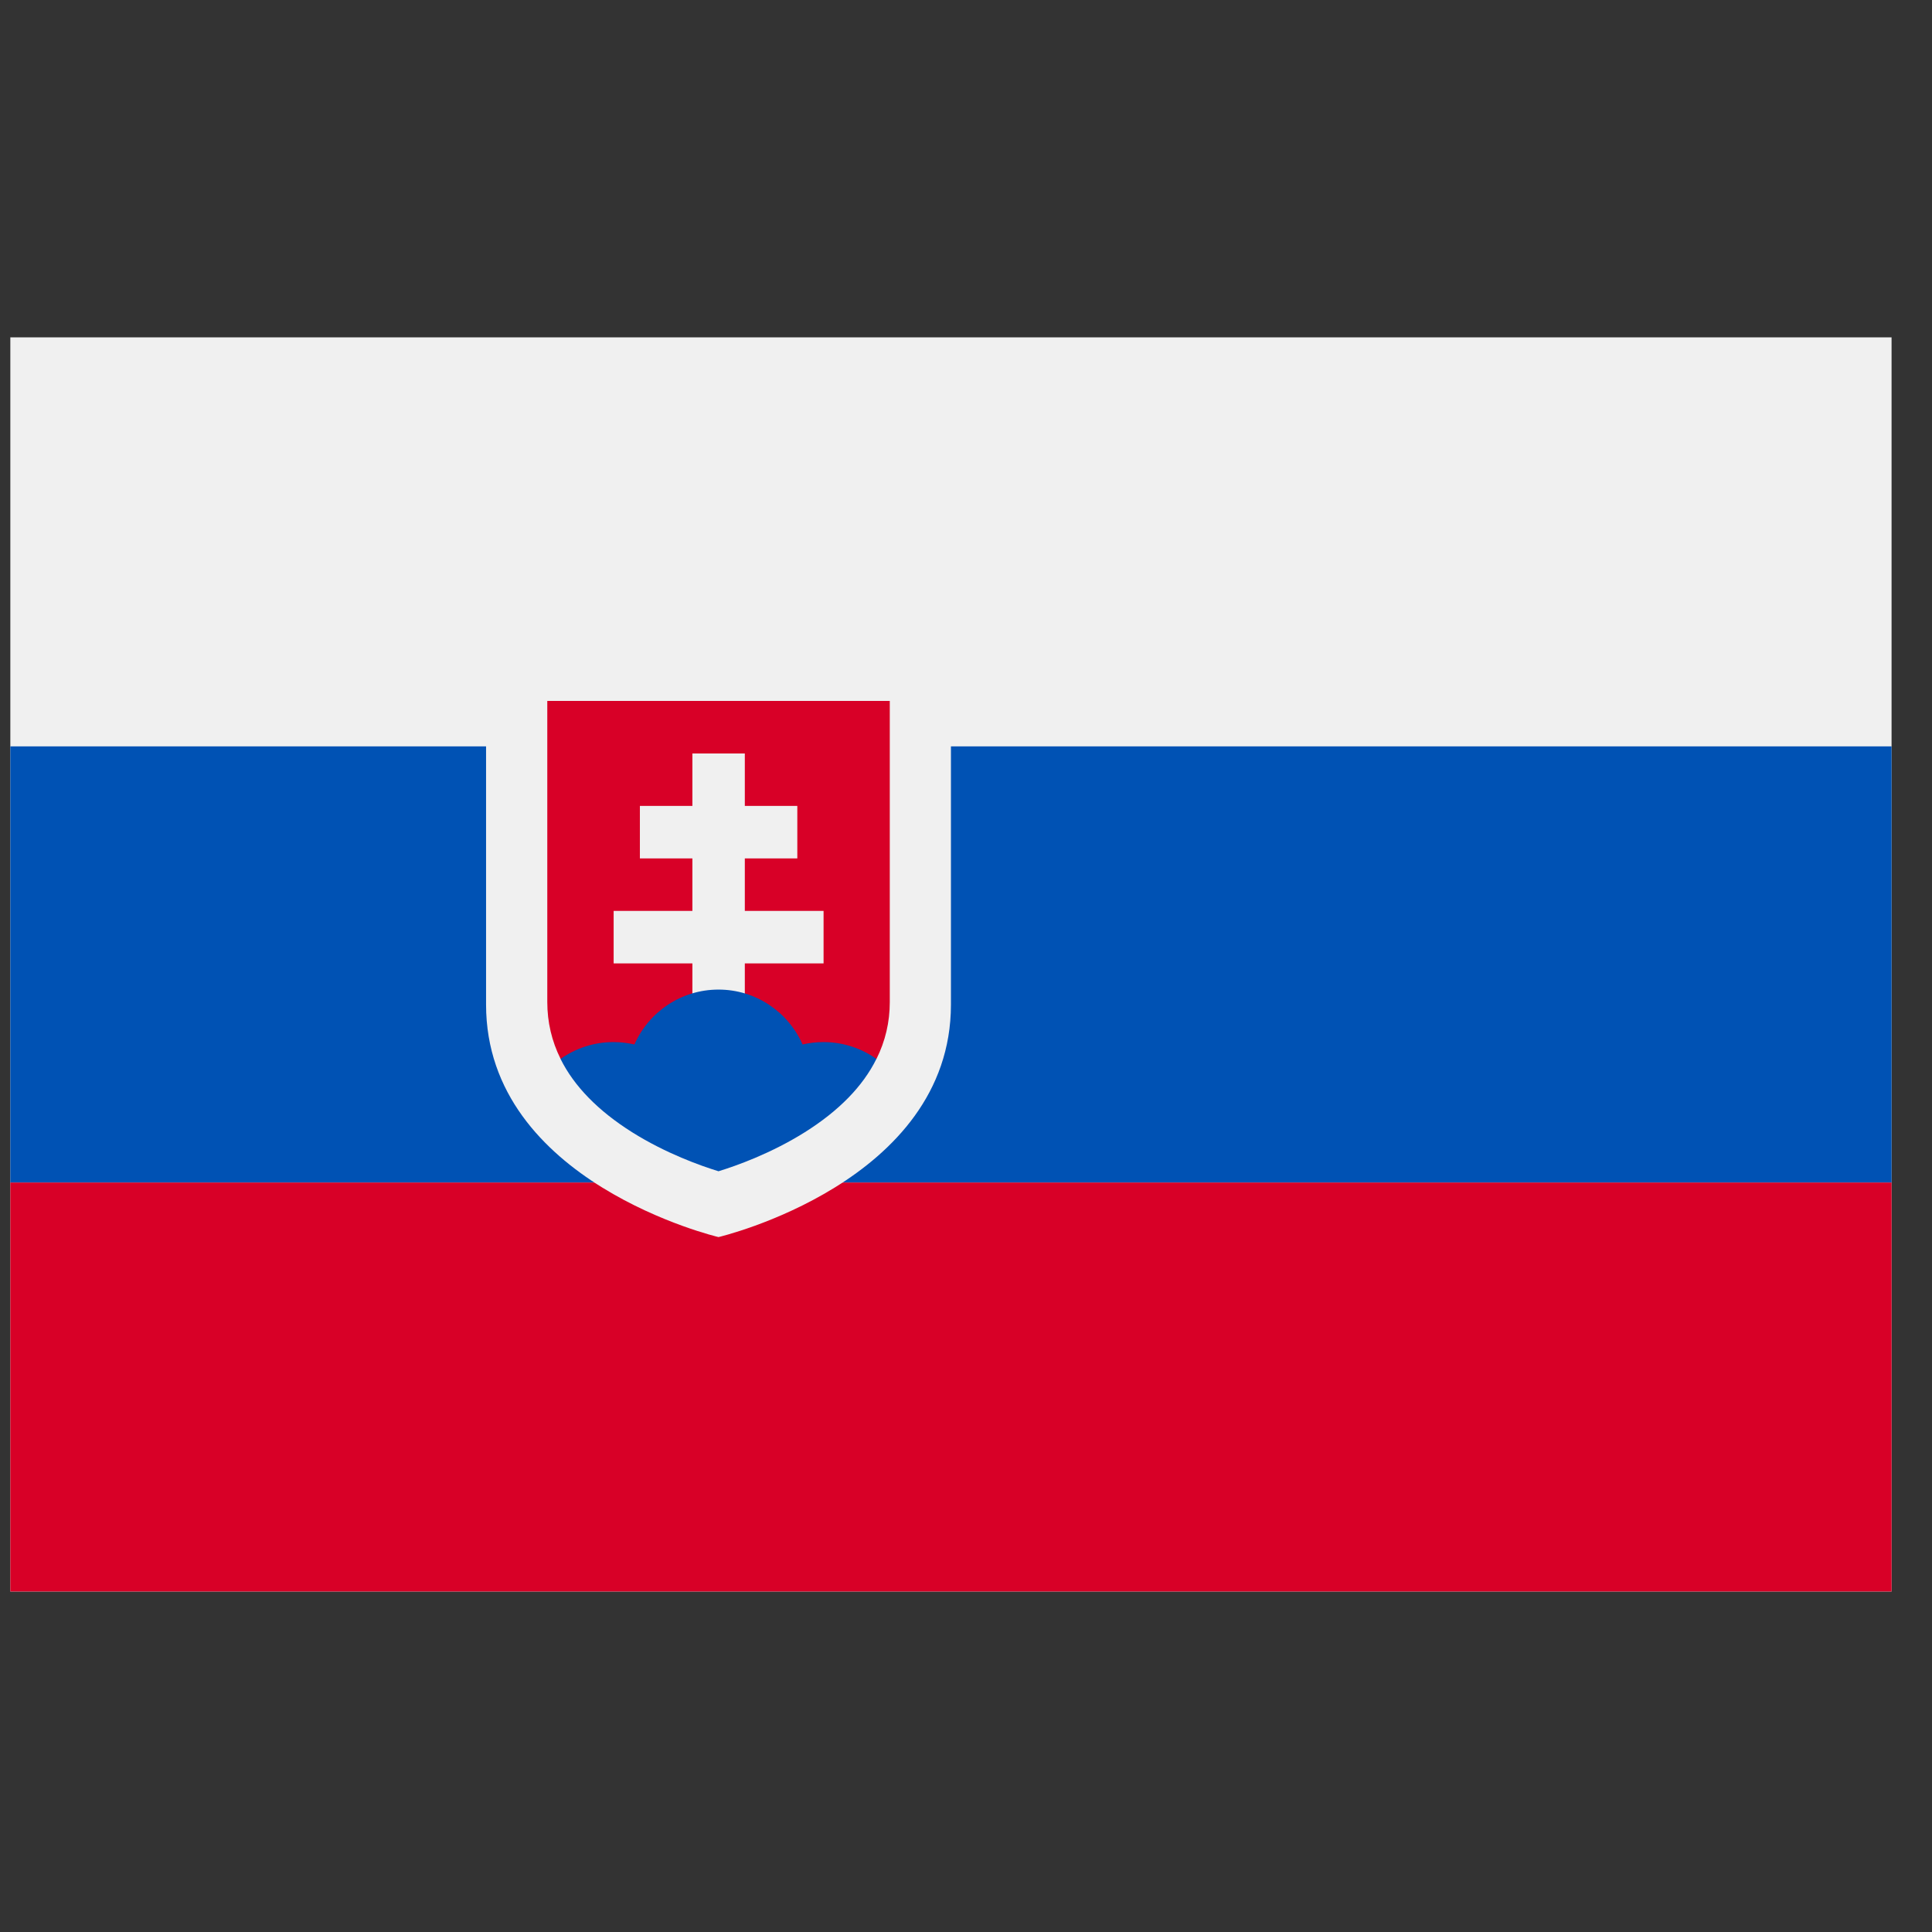
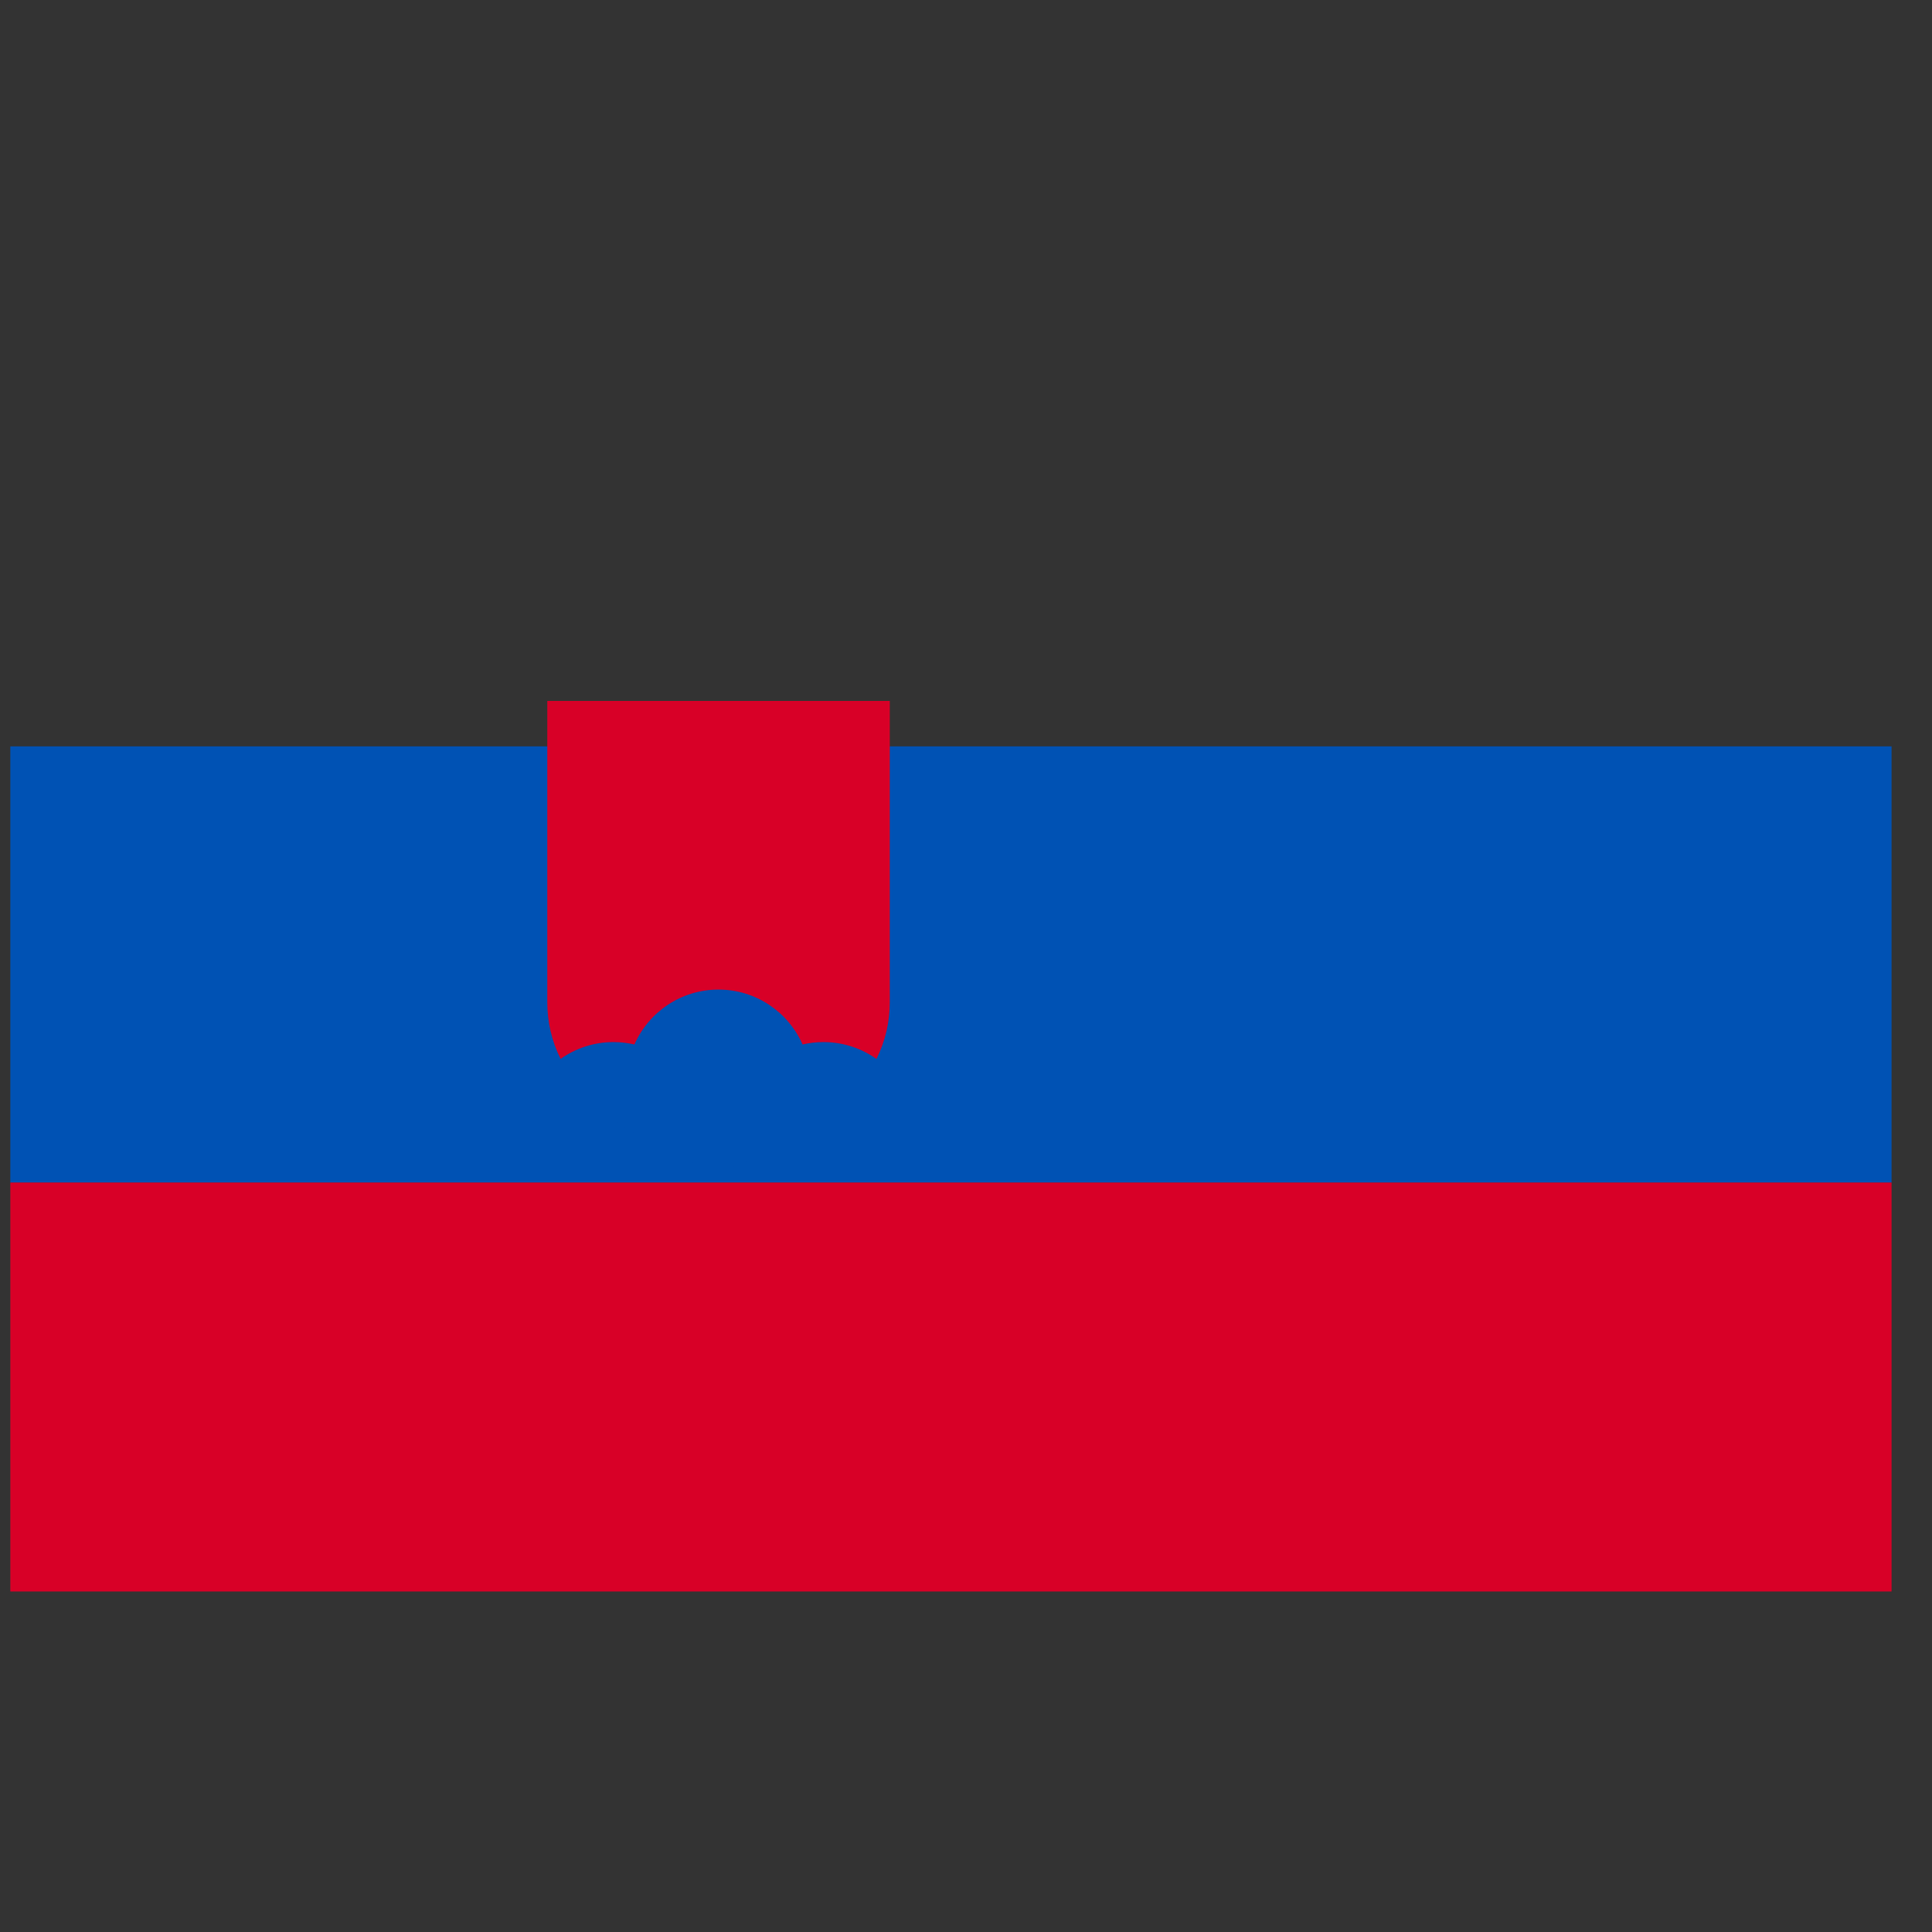
<svg xmlns="http://www.w3.org/2000/svg" width="29" height="29" viewBox="0 0 29 29" fill="none">
  <rect x="0" y="0" width="29" height="29" fill="#333333" stroke="none" />
  <g clip-path="url(#clip0_5790_21592)">
-     <path d="M28.393 5.064H0.155V23.89H28.393V5.064Z" fill="#F0F0F0" />
    <path d="M28.393 11.203H0.155V17.751H28.393V11.203Z" fill="#0052B4" />
    <path d="M28.393 17.75H0.155V23.889H28.393V17.75Z" fill="#D80027" />
-     <path d="M7.296 10.384V15.079C7.296 17.75 10.785 18.569 10.785 18.569C10.785 18.569 14.274 17.75 14.274 15.079V10.384H7.296Z" fill="#F0F0F0" />
    <path d="M8.215 10.521V15.041C8.215 15.342 8.282 15.628 8.415 15.895C9.732 15.895 11.702 15.895 13.156 15.895C13.289 15.628 13.356 15.343 13.356 15.041V10.521H8.215Z" fill="#D80027" />
-     <path d="M12.362 13.673H11.18V12.885H11.968V12.097H11.18V11.31H10.393V12.097H9.605V12.885H10.393V13.673H9.211V14.461H10.393V15.248H11.18V14.461H12.362V13.673Z" fill="#F0F0F0" />
    <path d="M9.488 16.995C9.996 17.314 10.518 17.499 10.785 17.581C11.052 17.499 11.573 17.314 12.081 16.995C12.593 16.673 12.952 16.305 13.155 15.895C12.931 15.736 12.656 15.642 12.36 15.642C12.252 15.642 12.148 15.655 12.047 15.678C11.833 15.193 11.349 14.854 10.785 14.854C10.221 14.854 9.736 15.193 9.523 15.678C9.422 15.655 9.317 15.642 9.209 15.642C8.913 15.642 8.639 15.736 8.414 15.895C8.618 16.305 8.977 16.673 9.488 16.995Z" fill="#0052B4" />
  </g>
  <defs>
    <clipPath id="clip0_5790_21592">
      <rect width="28.238" height="28.238" fill="white" transform="translate(0.155 0.357)" />
    </clipPath>
  </defs>
</svg>